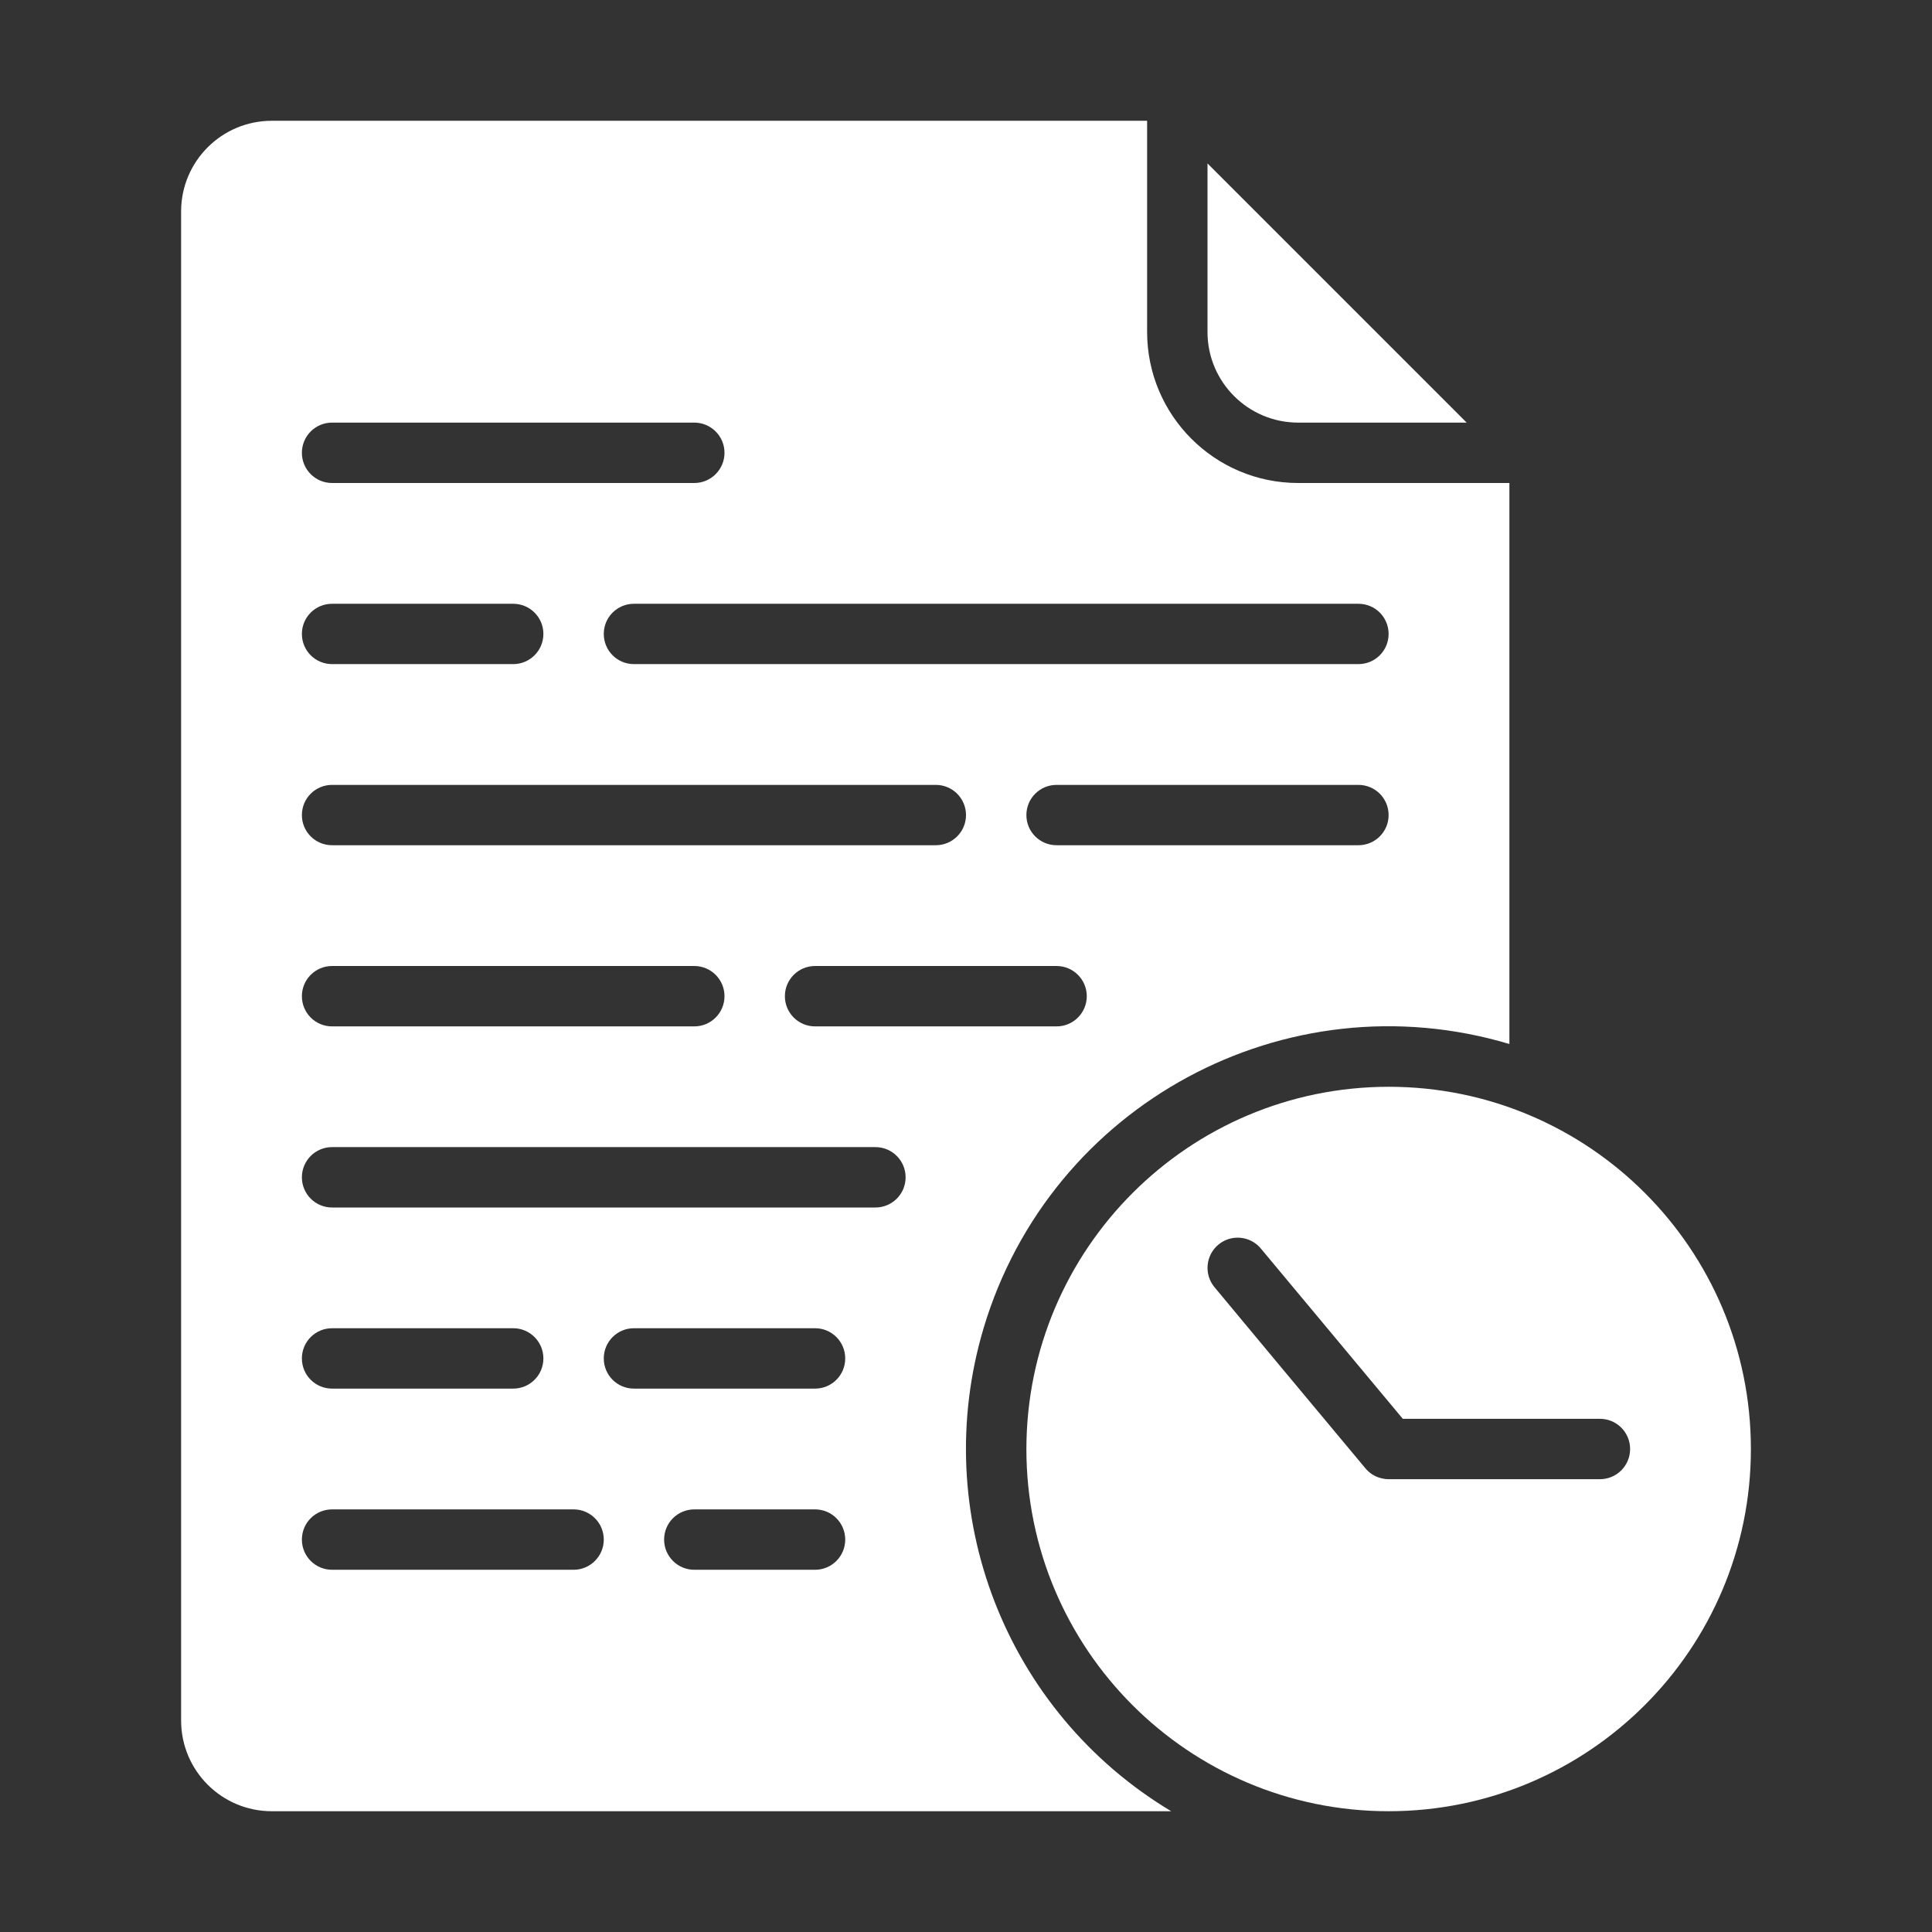
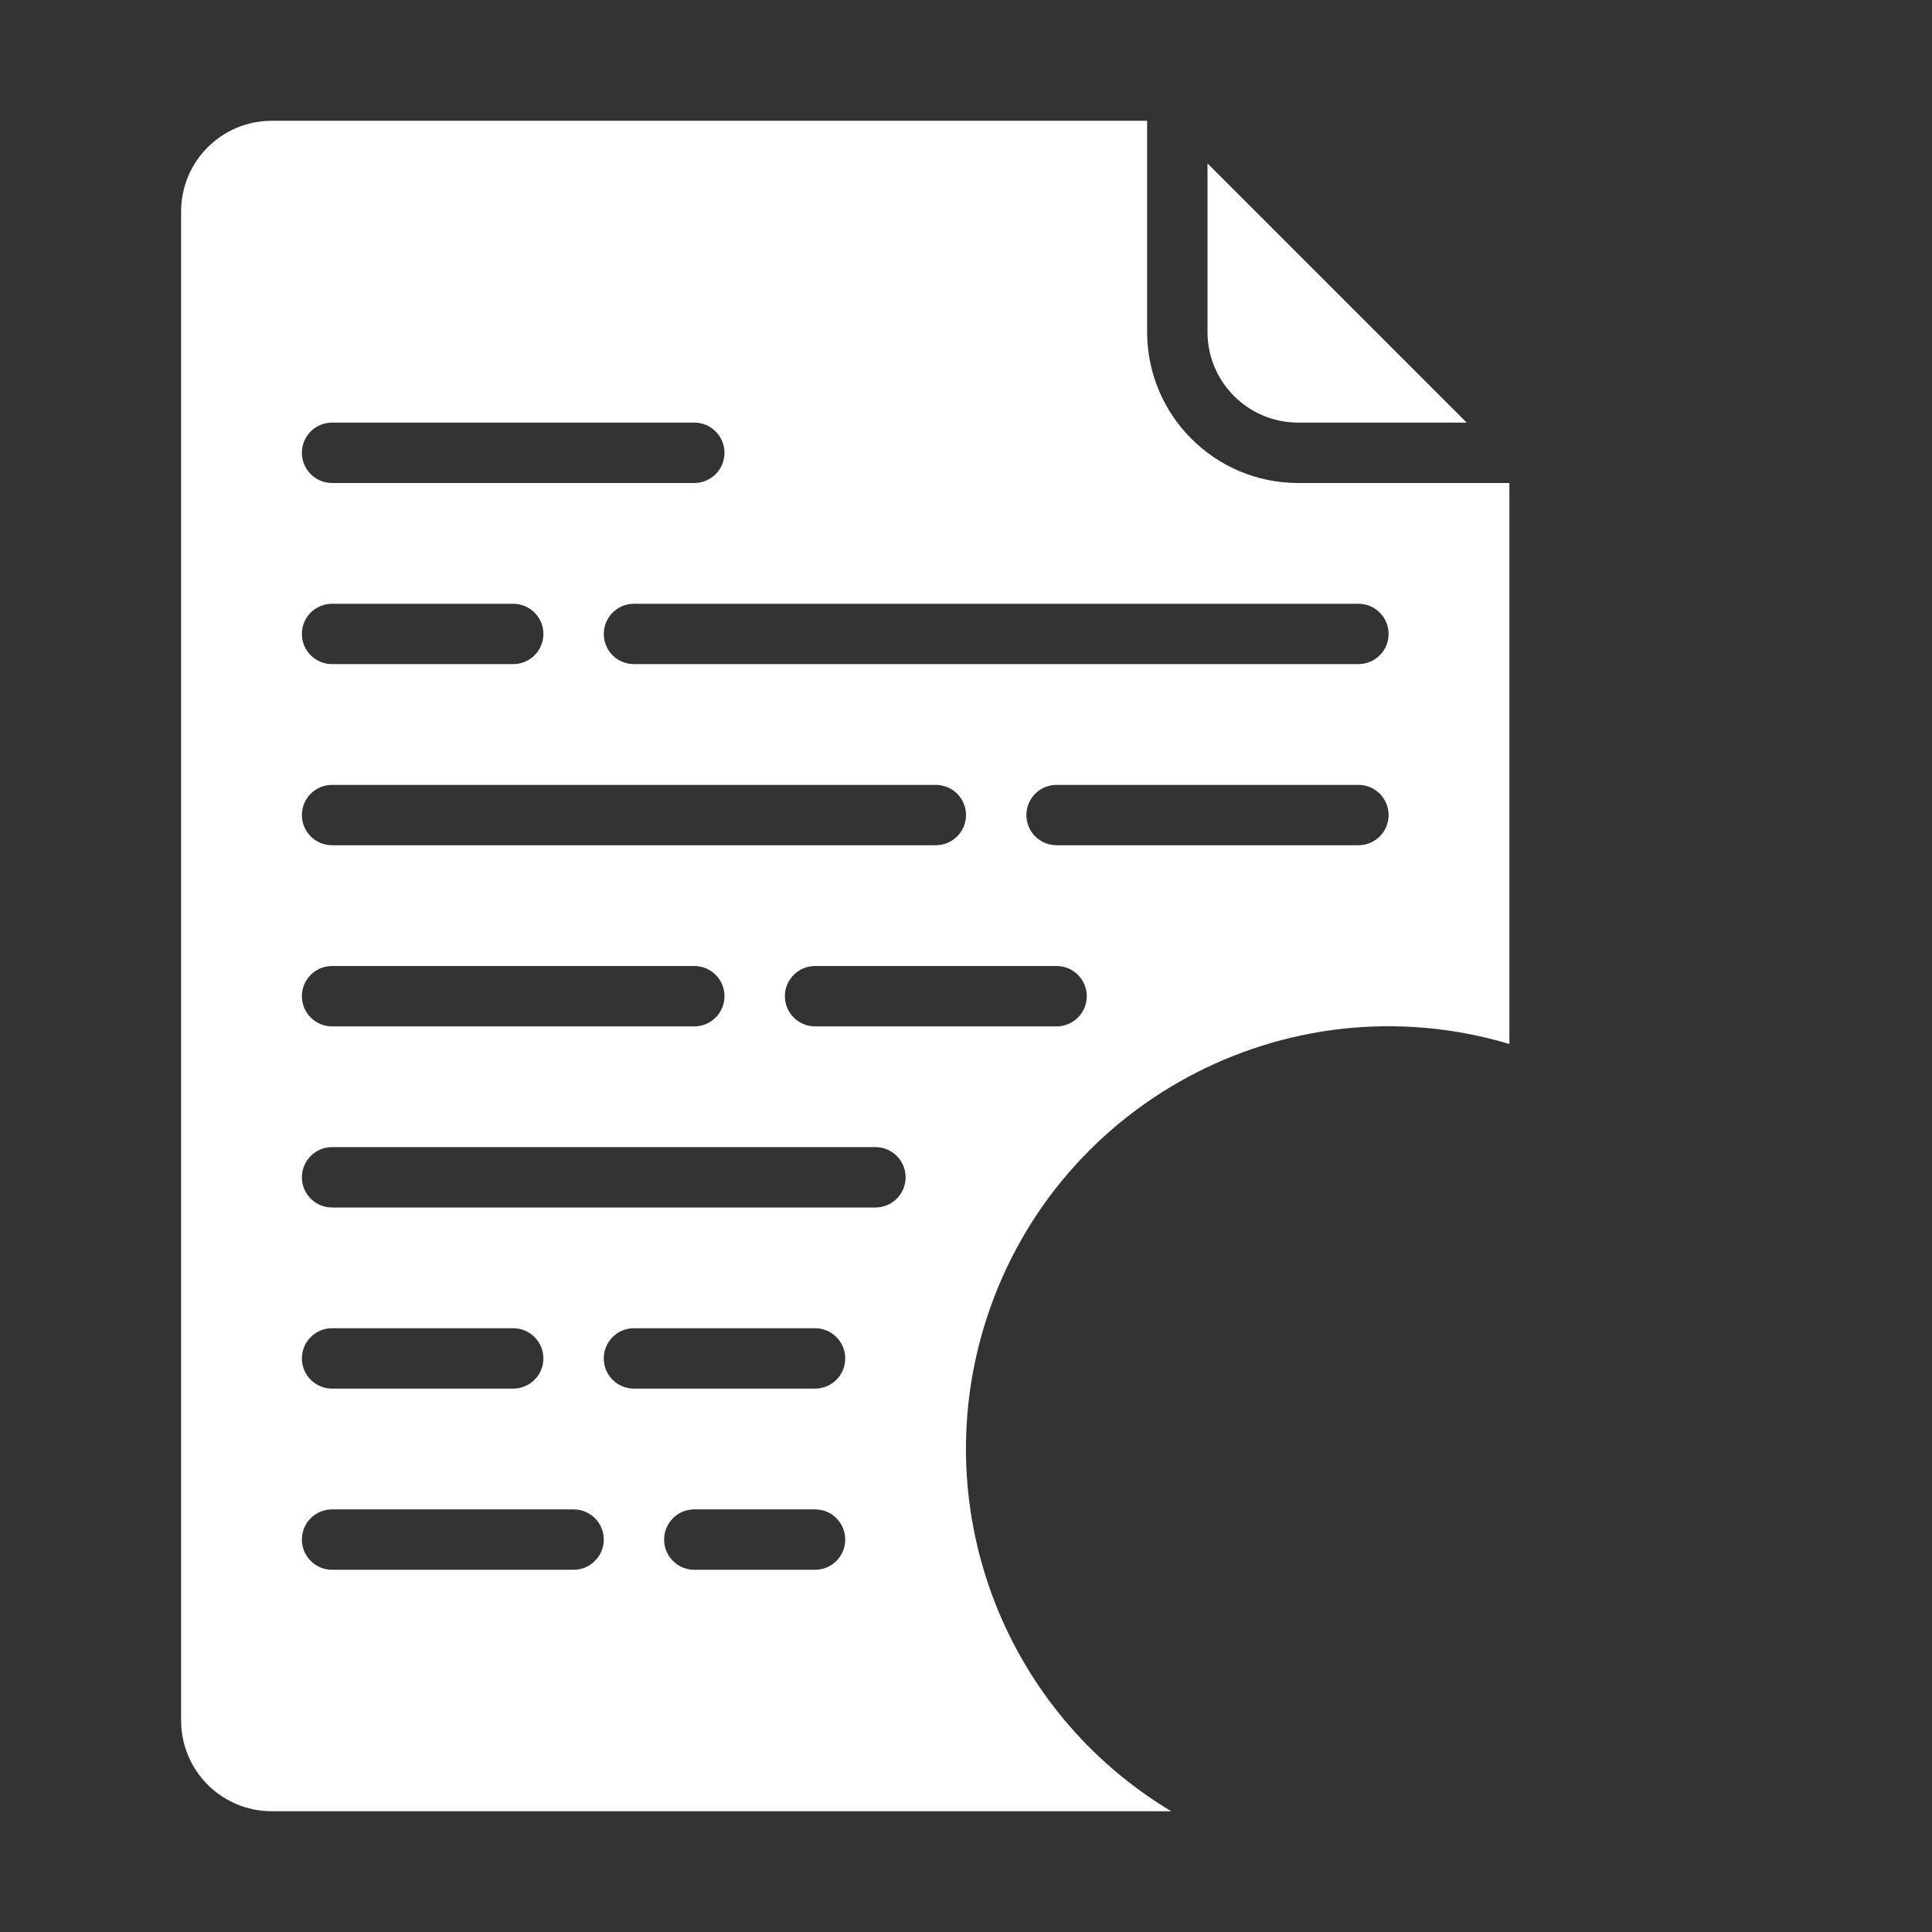
<svg xmlns="http://www.w3.org/2000/svg" width="35" height="35" viewBox="0 0 35 35" fill="none">
  <rect x="0" y="0" width="35" height="35" fill="#333333" stroke="none" />
  <path d="M21.875 6.016V2.961L26.57 7.656H23.516C22.61 7.655 21.876 6.921 21.875 6.016Z" fill="white" />
-   <path d="M25.156 19.688C21.534 19.692 18.598 22.628 18.594 26.25C18.594 29.874 21.532 32.812 25.156 32.812C28.781 32.812 31.719 29.874 31.719 26.25C31.719 22.626 28.781 19.688 25.156 19.688ZM28.984 26.797H25.156C25.137 26.797 25.117 26.796 25.098 26.794C24.909 26.77 24.801 26.677 24.734 26.598C24.404 26.204 23.721 25.385 23.12 24.663C22.52 23.942 22.002 23.319 22.002 23.319C21.809 23.087 21.84 22.742 22.072 22.548C22.304 22.355 22.649 22.386 22.842 22.619L25.413 25.703H28.984C29.287 25.703 29.531 25.948 29.531 26.25C29.531 26.552 29.287 26.797 28.984 26.797Z" fill="white" />
  <path d="M23.516 8.75C22.006 8.749 20.783 7.525 20.781 6.016V2.188H4.922C4.016 2.189 3.283 2.922 3.281 3.828V31.172C3.283 32.078 4.016 32.811 4.922 32.812H21.217C18.218 31.013 16.82 27.411 17.819 24.06C19.029 20.008 23.293 17.704 27.344 18.913V8.75H23.516ZM6.016 7.656H12.578C12.88 7.656 13.125 7.901 13.125 8.203C13.125 8.505 12.88 8.75 12.578 8.75H6.016C5.713 8.75 5.469 8.505 5.469 8.203C5.469 7.901 5.713 7.656 6.016 7.656ZM6.016 10.938H9.297C9.599 10.938 9.844 11.182 9.844 11.484C9.844 11.787 9.599 12.031 9.297 12.031H6.016C5.713 12.031 5.469 11.787 5.469 11.484C5.469 11.182 5.713 10.938 6.016 10.938ZM6.016 14.219H16.953C17.255 14.219 17.5 14.463 17.5 14.766C17.5 15.068 17.255 15.312 16.953 15.312H6.016C5.713 15.312 5.469 15.068 5.469 14.766C5.469 14.463 5.713 14.219 6.016 14.219ZM6.016 17.5H12.578C12.88 17.5 13.125 17.745 13.125 18.047C13.125 18.349 12.88 18.594 12.578 18.594H6.016C5.713 18.594 5.469 18.349 5.469 18.047C5.469 17.745 5.713 17.5 6.016 17.5ZM10.391 28.438H6.016C5.713 28.438 5.469 28.193 5.469 27.891C5.469 27.588 5.713 27.344 6.016 27.344H10.391C10.693 27.344 10.938 27.588 10.938 27.891C10.938 28.193 10.693 28.438 10.391 28.438ZM5.469 24.609C5.469 24.307 5.713 24.062 6.016 24.062H9.297C9.599 24.062 9.844 24.307 9.844 24.609C9.844 24.912 9.599 25.156 9.297 25.156H6.016C5.713 25.156 5.469 24.912 5.469 24.609ZM14.766 28.438H12.578C12.276 28.438 12.031 28.193 12.031 27.891C12.031 27.588 12.276 27.344 12.578 27.344H14.766C15.068 27.344 15.312 27.588 15.312 27.891C15.312 28.193 15.068 28.438 14.766 28.438ZM14.766 25.156H11.484C11.182 25.156 10.938 24.912 10.938 24.609C10.938 24.307 11.182 24.062 11.484 24.062H14.766C15.068 24.062 15.312 24.307 15.312 24.609C15.312 24.912 15.068 25.156 14.766 25.156ZM15.859 21.875H6.016C5.713 21.875 5.469 21.63 5.469 21.328C5.469 21.026 5.713 20.781 6.016 20.781H15.859C16.162 20.781 16.406 21.026 16.406 21.328C16.406 21.63 16.162 21.875 15.859 21.875ZM19.141 18.594H14.766C14.463 18.594 14.219 18.349 14.219 18.047C14.219 17.745 14.463 17.5 14.766 17.5H19.141C19.443 17.5 19.688 17.745 19.688 18.047C19.688 18.349 19.443 18.594 19.141 18.594ZM24.609 15.312H19.141C18.838 15.312 18.594 15.068 18.594 14.766C18.594 14.463 18.838 14.219 19.141 14.219H24.609C24.912 14.219 25.156 14.463 25.156 14.766C25.156 15.068 24.912 15.312 24.609 15.312ZM24.609 12.031H11.484C11.182 12.031 10.938 11.787 10.938 11.484C10.938 11.182 11.182 10.938 11.484 10.938H24.609C24.912 10.938 25.156 11.182 25.156 11.484C25.156 11.787 24.912 12.031 24.609 12.031Z" fill="white" />
</svg>